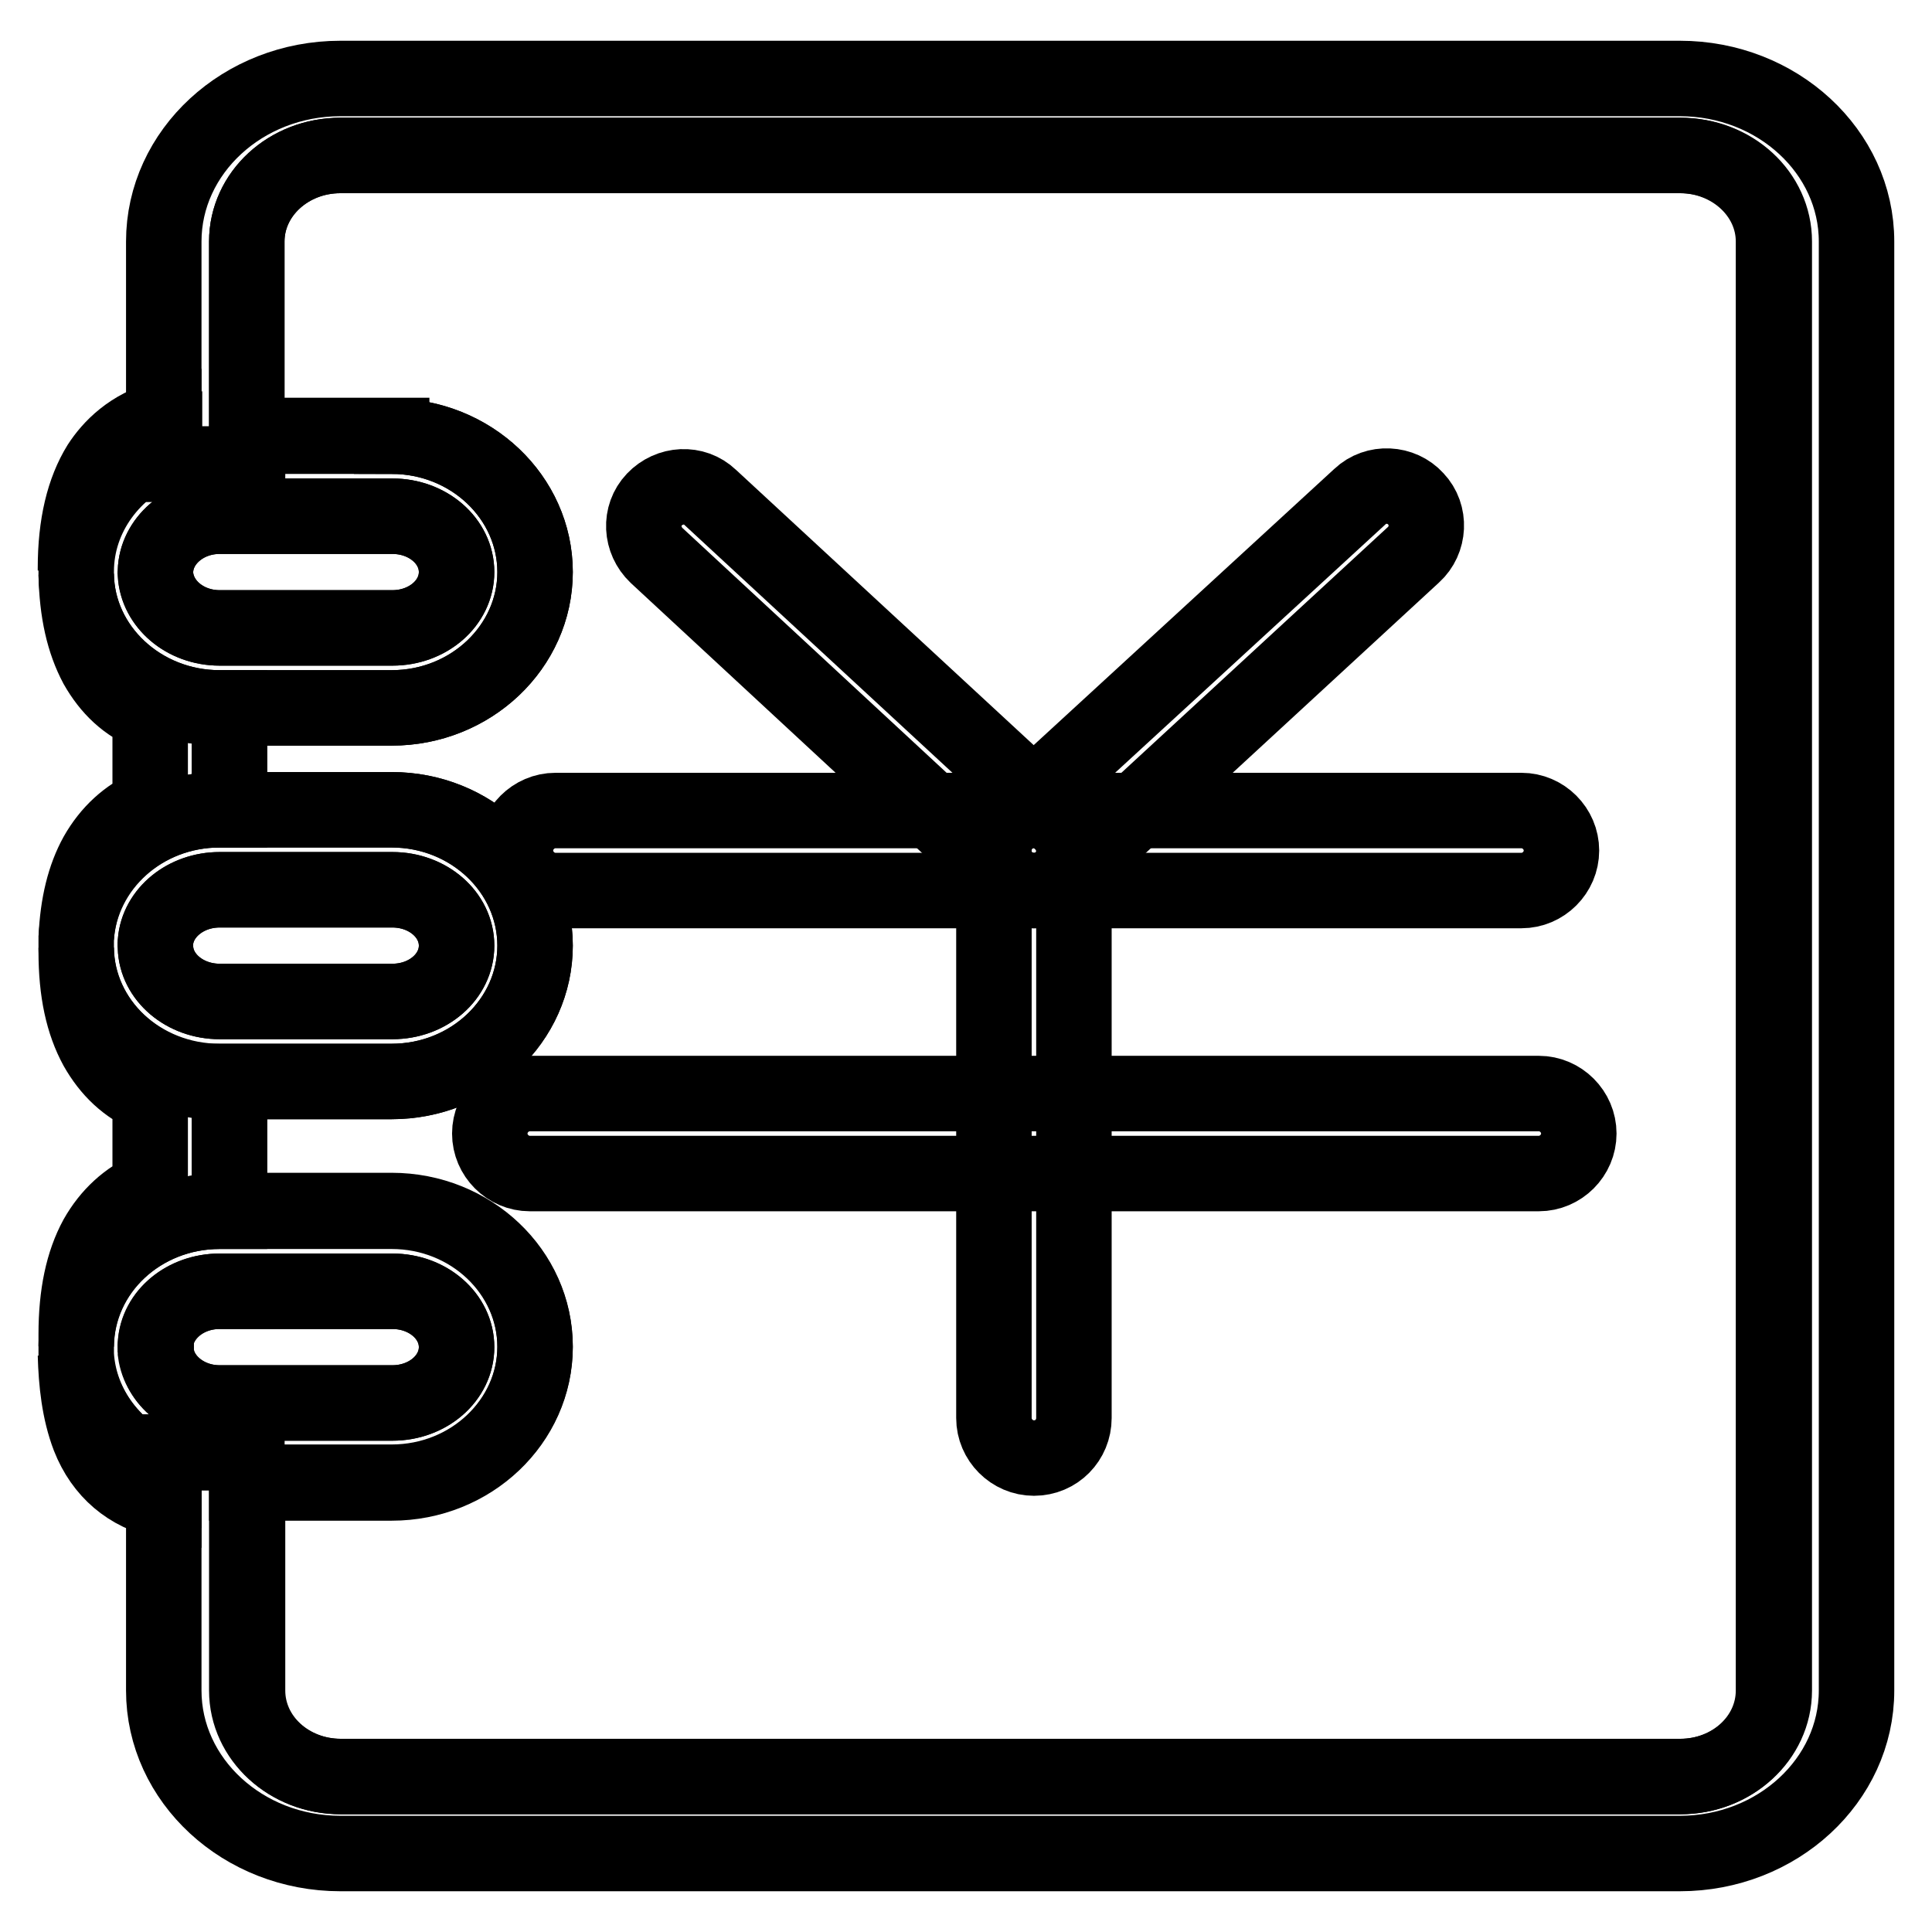
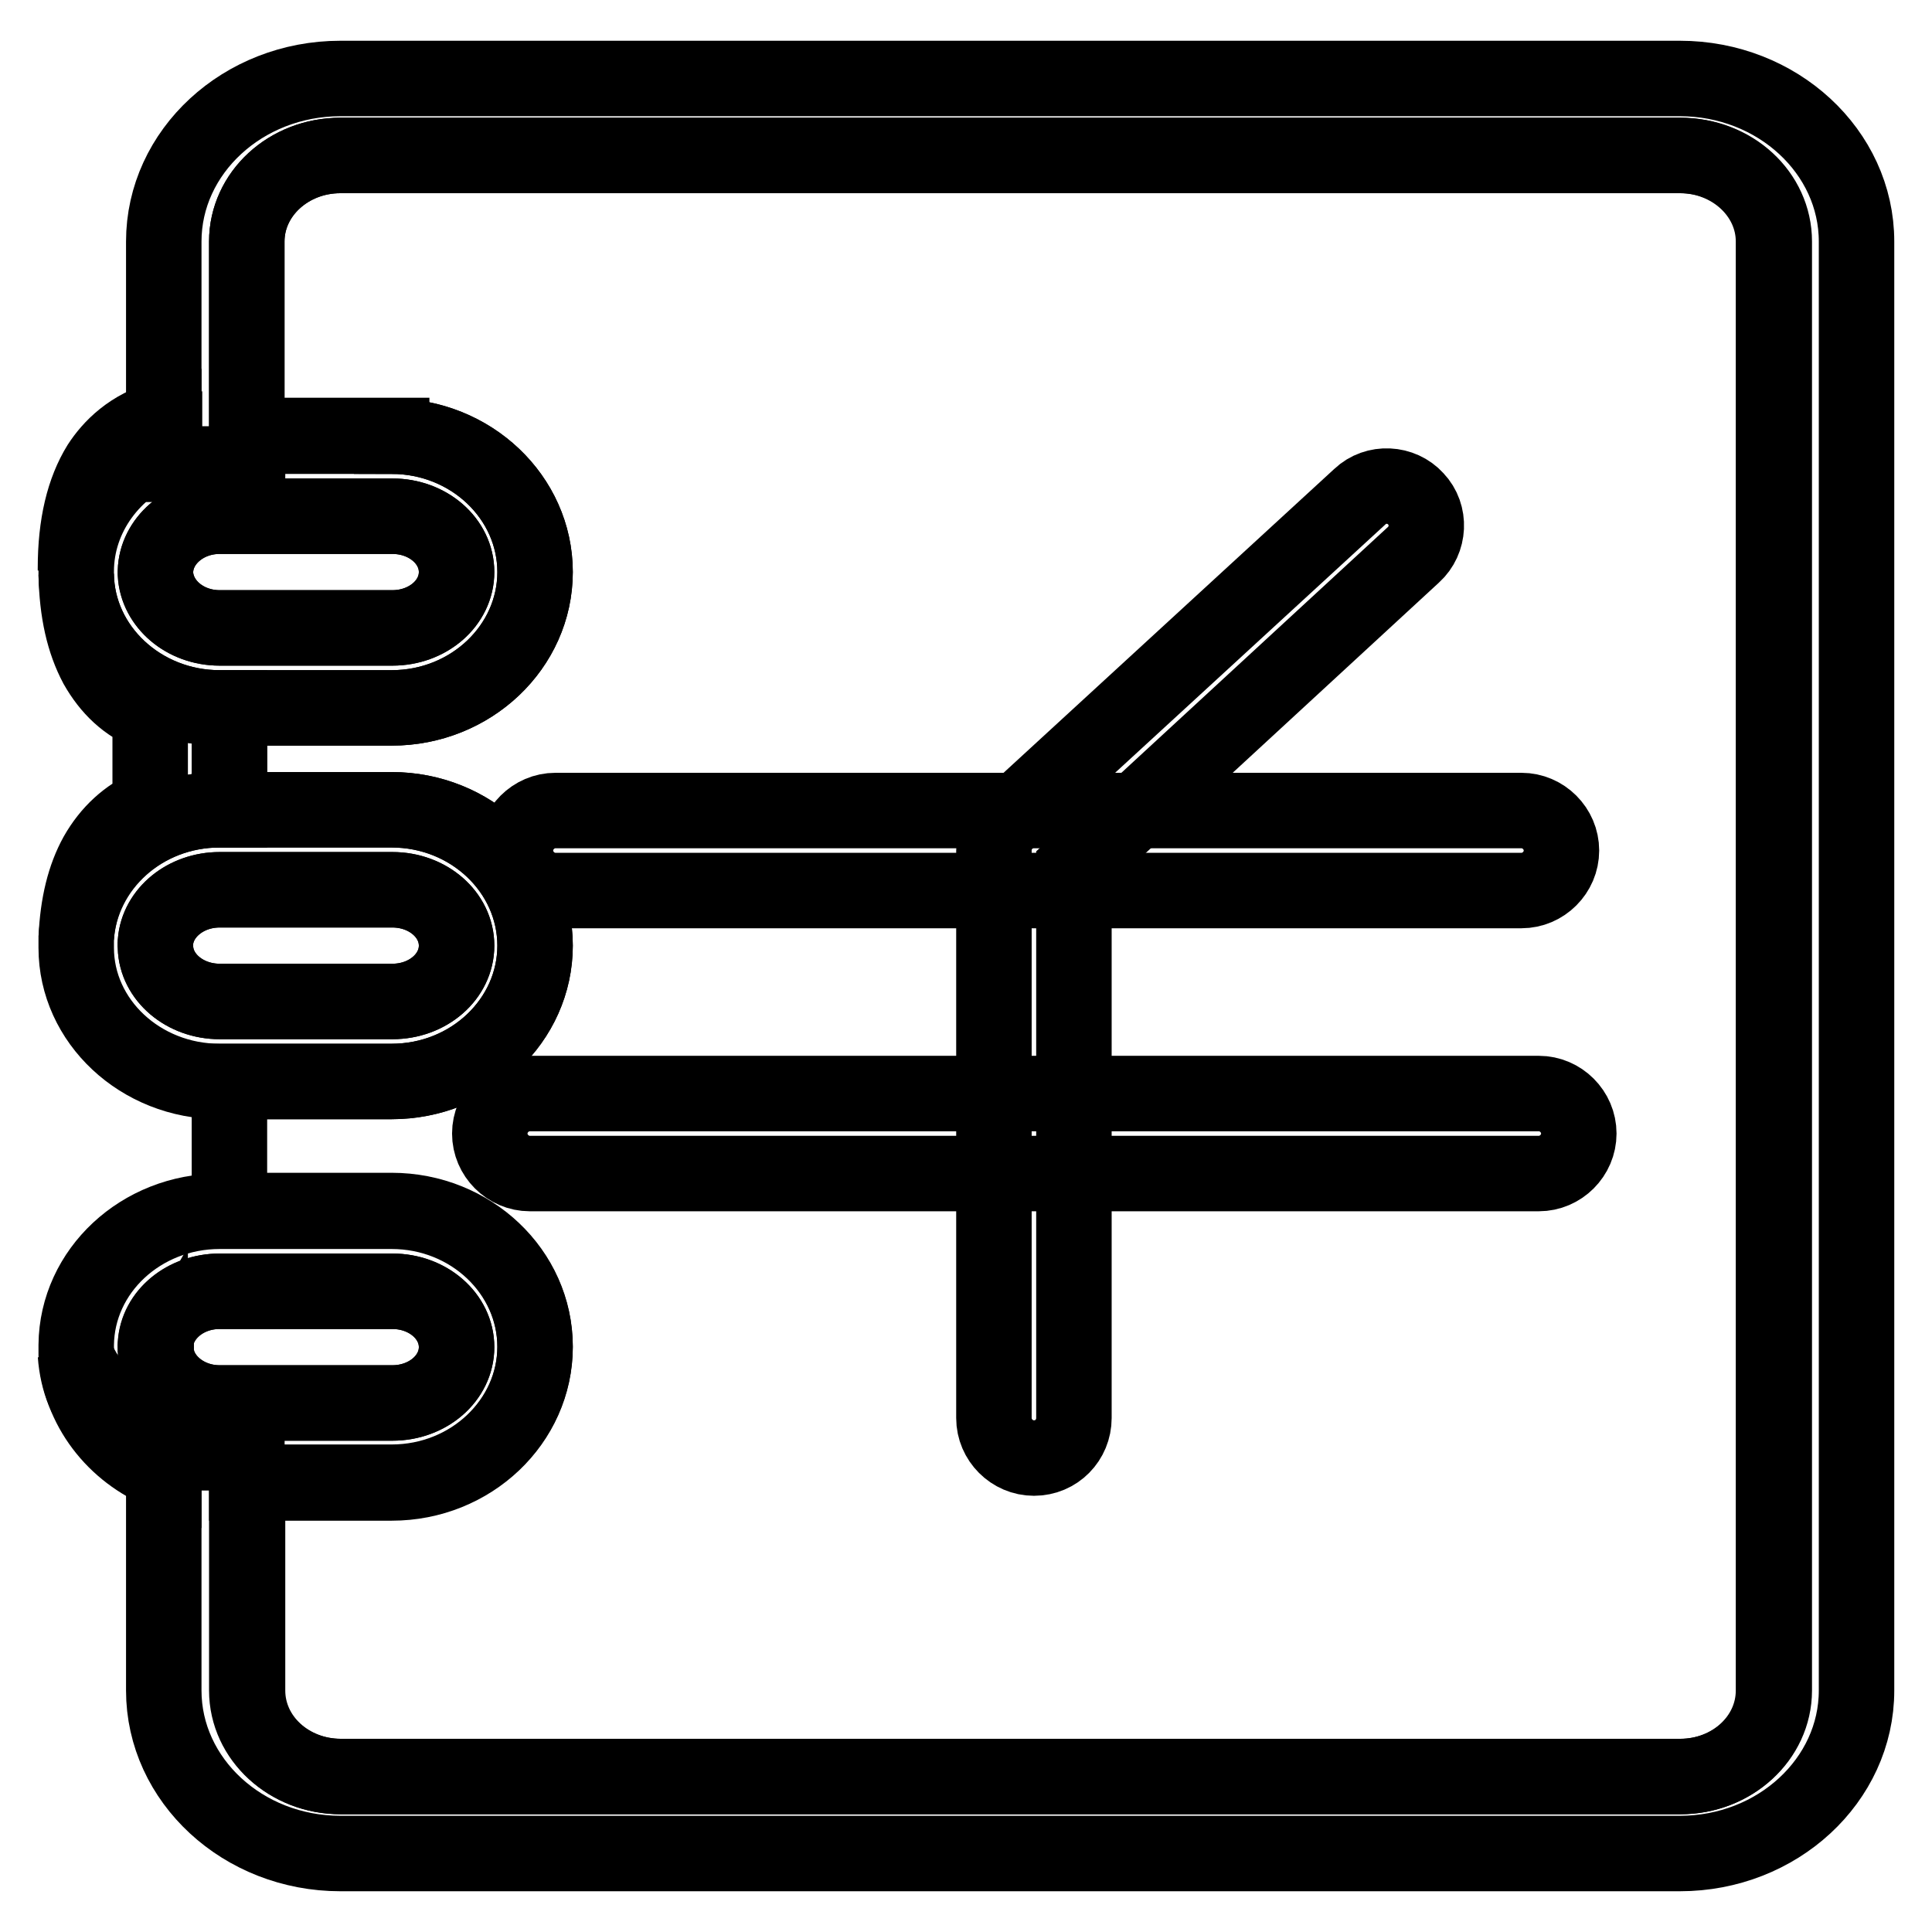
<svg xmlns="http://www.w3.org/2000/svg" version="1.1" x="0px" y="0px" viewBox="0 0 256 256" enable-background="new 0 0 256 256" xml:space="preserve">
  <g>
    <g>
-       <path stroke-width="10" fill-opacity="0" stroke="#000000" d="M137,118c-1.3,0-2.6-0.5-3.6-1.4L87,73.6c-2.1-2-2.3-5.3-0.3-7.4c2-2.1,5.3-2.3,7.4-0.3l46.5,43c2.1,2,2.3,5.3,0.3,7.4C139.9,117.4,138.5,118,137,118z" />
      <path stroke-width="10" fill-opacity="0" stroke="#000000" d="M201.6,118h-128c-2.9,0-5.3-2.4-5.3-5.3s2.4-5.3,5.3-5.3h128c2.9,0,5.3,2.4,5.3,5.3S204.5,118,201.6,118z" />
      <path stroke-width="10" fill-opacity="0" stroke="#000000" d="M203.9,155.5H70.2c-2.9,0-5.3-2.4-5.3-5.3c0-2.9,2.4-5.3,5.3-5.3h133.7c2.9,0,5.3,2.4,5.3,5.3C209.2,153.1,206.8,155.5,203.9,155.5z" />
      <path stroke-width="10" fill-opacity="0" stroke="#000000" d="M137,193.2L137,193.2c-2.9,0-5.3-2.4-5.3-5.3v-75.2c0-1.5,0.6-2.9,1.7-3.9l46.8-43c2.1-2,5.5-1.8,7.4,0.3c2,2.1,1.8,5.5-0.3,7.4L142.3,115v72.9C142.3,190.8,140,193.2,137,193.2z" />
      <path stroke-width="10" fill-opacity="0" stroke="#000000" d="M29.1,132.7h22.9c4.7,0,8.5-3.3,8.5-7.4c0-4.1-3.8-7.4-8.5-7.4H29.1c-4.5,0-8.2,3.1-8.5,6.9c0,0.2,0,0.5,0,0.7C20.7,129.5,24.5,132.7,29.1,132.7z" />
      <path stroke-width="10" fill-opacity="0" stroke="#000000" d="M29.1,185.9h22.9c4.7,0,8.5-3.3,8.5-7.4c0-4.1-3.8-7.4-8.5-7.4H29.1c-4.5,0-8.2,3.1-8.5,7c0,0.4,0,0.7,0,1.1C21.1,182.9,24.7,185.9,29.1,185.9z" />
      <path stroke-width="10" fill-opacity="0" stroke="#000000" d="M51.9,57.8c10.5,0,19,8.1,19,18c0,9.9-8.5,18-19,18H30.4v13.5h21.5c10.5,0,19,8.1,19,18c0,9.9-8.5,18-19,18H30.4v17.1h21.5c10.5,0,19,8.1,19,18c0,9.9-8.5,18-19,18H32.8V224c0,6.3,5.5,11.4,12.4,11.4h177.5c6.8,0,12.4-5.1,12.4-11.4V32c0-6.3-5.5-11.4-12.4-11.4H45.1c-6.8,0-12.4,5.1-12.4,11.4v25.7c0,0,0,0,0,0H51.9z" />
      <path stroke-width="10" fill-opacity="0" stroke="#000000" d="M29.1,83.2h22.9c4.7,0,8.5-3.3,8.5-7.4c0-4.1-3.8-7.4-8.5-7.4H29.1c-4.6,0-8.4,3.3-8.5,7.3c0,0.1,0,0.3,0,0.4C20.8,80,24.5,83.2,29.1,83.2z" />
      <path stroke-width="10" fill-opacity="0" stroke="#000000" d="M29.1,107.3h1.3V93.8h-1.3c-10.4,0-18.9-7.9-19-17.7c0.1,5,1,8.9,2.7,12.1c1.7,3,4,5.2,7.1,6.4v12.2c-3,1.3-5.4,3.5-7.1,6.5c-1.6,2.9-2.5,6.5-2.7,11C10.6,114.8,18.9,107.3,29.1,107.3z" />
-       <path stroke-width="10" fill-opacity="0" stroke="#000000" d="M10,179.5c0.1,3.7,0.5,7.5,1.8,10.9c1.8,4.6,5.3,7.5,9.9,8.5v-3.8C15.2,192.5,10.5,186.5,10,179.5z" />
+       <path stroke-width="10" fill-opacity="0" stroke="#000000" d="M10,179.5c1.8,4.6,5.3,7.5,9.9,8.5v-3.8C15.2,192.5,10.5,186.5,10,179.5z" />
      <path stroke-width="10" fill-opacity="0" stroke="#000000" d="M32.8,57.7L32.8,57.7L32.8,57.7C32.8,57.7,32.8,57.7,32.8,57.7z" />
      <path stroke-width="10" fill-opacity="0" stroke="#000000" d="M20.6,178.1c0,0.1,0,0.3,0,0.4c0,0.2,0,0.5,0,0.7C20.6,178.8,20.6,178.4,20.6,178.1z" />
-       <path stroke-width="10" fill-opacity="0" stroke="#000000" d="M29.1,160.5h1.3v-17.1h-1.3c-10.4,0-18.9-8-19-17.8c0,0.2,0,0.3,0,0.5c0,5.3,0.9,9.4,2.7,12.7c1.7,3,4,5.2,7.1,6.5v12.2c-3,1.3-5.4,3.5-7.1,6.5c-1.8,3.3-2.7,7.5-2.7,12.8c0,0.5,0,1.1,0,1.6C10.2,168.4,18.7,160.5,29.1,160.5z" />
      <path stroke-width="10" fill-opacity="0" stroke="#000000" d="M20.6,124.8c0,0.2,0,0.3,0,0.5c0,0.1,0,0.1,0,0.2C20.6,125.3,20.6,125,20.6,124.8z" />
      <path stroke-width="10" fill-opacity="0" stroke="#000000" d="M21.7,59.2v-3.8c-4.4,1.2-7,3.9-8.5,6.2C11.1,65,10,69.5,10,75.3c0,0.1,0,0.2,0,0.3C10.1,68.2,14.9,61.9,21.7,59.2z" />
-       <path stroke-width="10" fill-opacity="0" stroke="#000000" d="M20.6,75.7c0,0,0,0.1,0,0.1c0,0.1,0,0.2,0,0.3C20.6,75.9,20.6,75.8,20.6,75.7z" />
      <path stroke-width="10" fill-opacity="0" stroke="#000000" d="M29.1,93.8h1.3h21.5c10.5,0,19-8.1,19-18c0-9.9-8.5-18-19-18H32.8h0v3.7h-11v-2.3c-6.8,2.7-11.7,9.1-11.7,16.5c0,0,0,0.1,0,0.1c0,0.1,0,0.2,0,0.3C10.2,85.8,18.7,93.8,29.1,93.8z M20.6,75.7c0.1-4,3.8-7.3,8.5-7.3h22.9c4.7,0,8.5,3.3,8.5,7.4s-3.8,7.4-8.5,7.4H29.1c-4.6,0-8.3-3.2-8.5-7.2C20.6,75.9,20.6,75.8,20.6,75.7C20.6,75.7,20.6,75.7,20.6,75.7z" />
      <path stroke-width="10" fill-opacity="0" stroke="#000000" d="M29.1,143.3h1.3h21.5c10.5,0,19-8.1,19-18c0-9.9-8.5-18-19-18H30.4h-1.3c-10.1,0-18.4,7.5-19,17c0,0.3,0,0.7,0,1.1c0,0.1,0,0.1,0,0.2C10.1,135.3,18.6,143.3,29.1,143.3z M20.6,124.8c0.3-3.9,4-6.9,8.5-6.9h22.9c4.7,0,8.5,3.3,8.5,7.4s-3.8,7.4-8.5,7.4H29.1c-4.6,0-8.4-3.2-8.5-7.2c0-0.1,0-0.1,0-0.2C20.6,125.1,20.6,125,20.6,124.8z" />
      <path stroke-width="10" fill-opacity="0" stroke="#000000" d="M21.7,195.1v-2.6h11v4h19.2c10.5,0,19-8.1,19-18c0-9.9-8.5-18-19-18H30.4h-1.3c-10.4,0-18.9,7.9-19,17.7c0,0.1,0,0.2,0,0.3c0,0.4,0,0.7,0,1C10.5,186.5,15.2,192.5,21.7,195.1z M20.6,178.1c0.2-3.9,3.9-7,8.5-7h22.9c4.7,0,8.5,3.3,8.5,7.4c0,4.1-3.8,7.4-8.5,7.4H29.1c-4.4,0-8-2.9-8.4-6.7c0-0.2,0-0.5,0-0.7C20.6,178.3,20.6,178.2,20.6,178.1z" />
      <path stroke-width="10" fill-opacity="0" stroke="#000000" d="M222.6,10.4H45.1c-12.9,0-23.4,9.7-23.4,21.6v23.4v3.8v2.3h11v-3.7v0V32c0-6.3,5.5-11.4,12.4-11.4h177.5c6.8,0,12.4,5.1,12.4,11.4v192c0,6.3-5.5,11.4-12.4,11.4H45.1c-6.8,0-12.4-5.1-12.4-11.4v-27.6v-4h-11v2.6v3.8V224c0,11.9,10.5,21.6,23.4,21.6h177.5c12.9,0,23.4-9.7,23.4-21.6V32C246,20.1,235.5,10.4,222.6,10.4z" />
    </g>
  </g>
</svg>